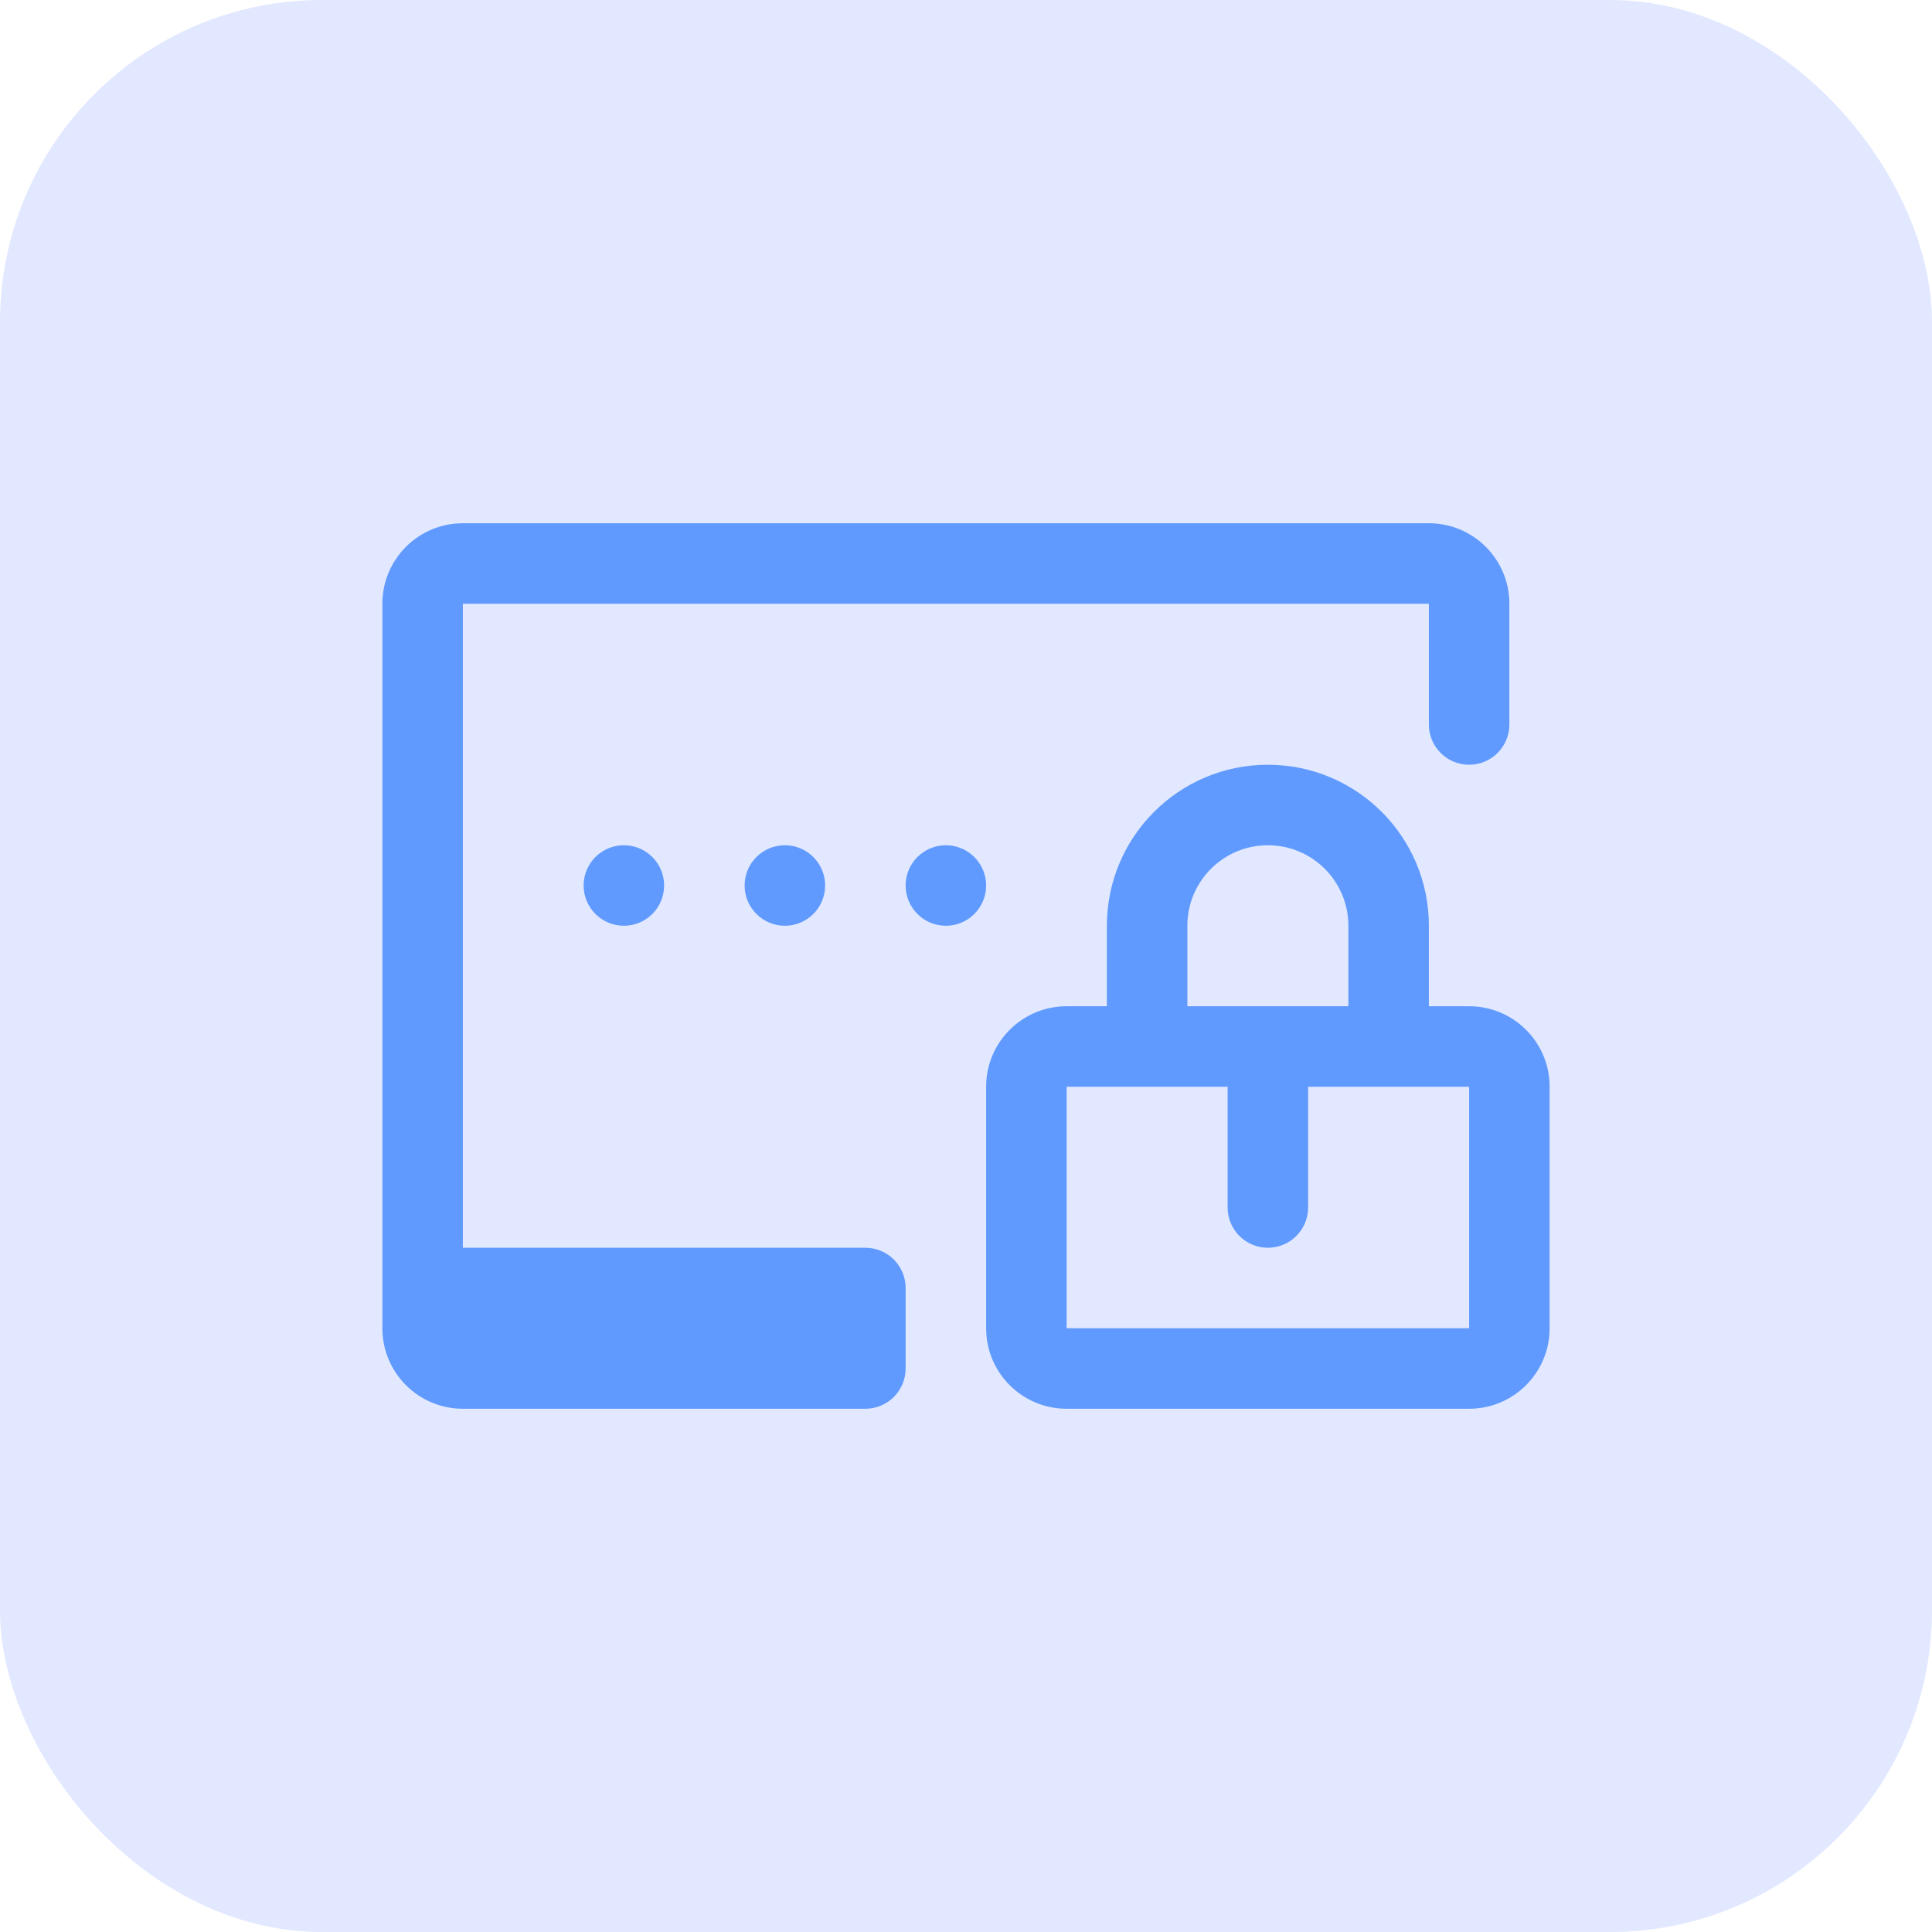
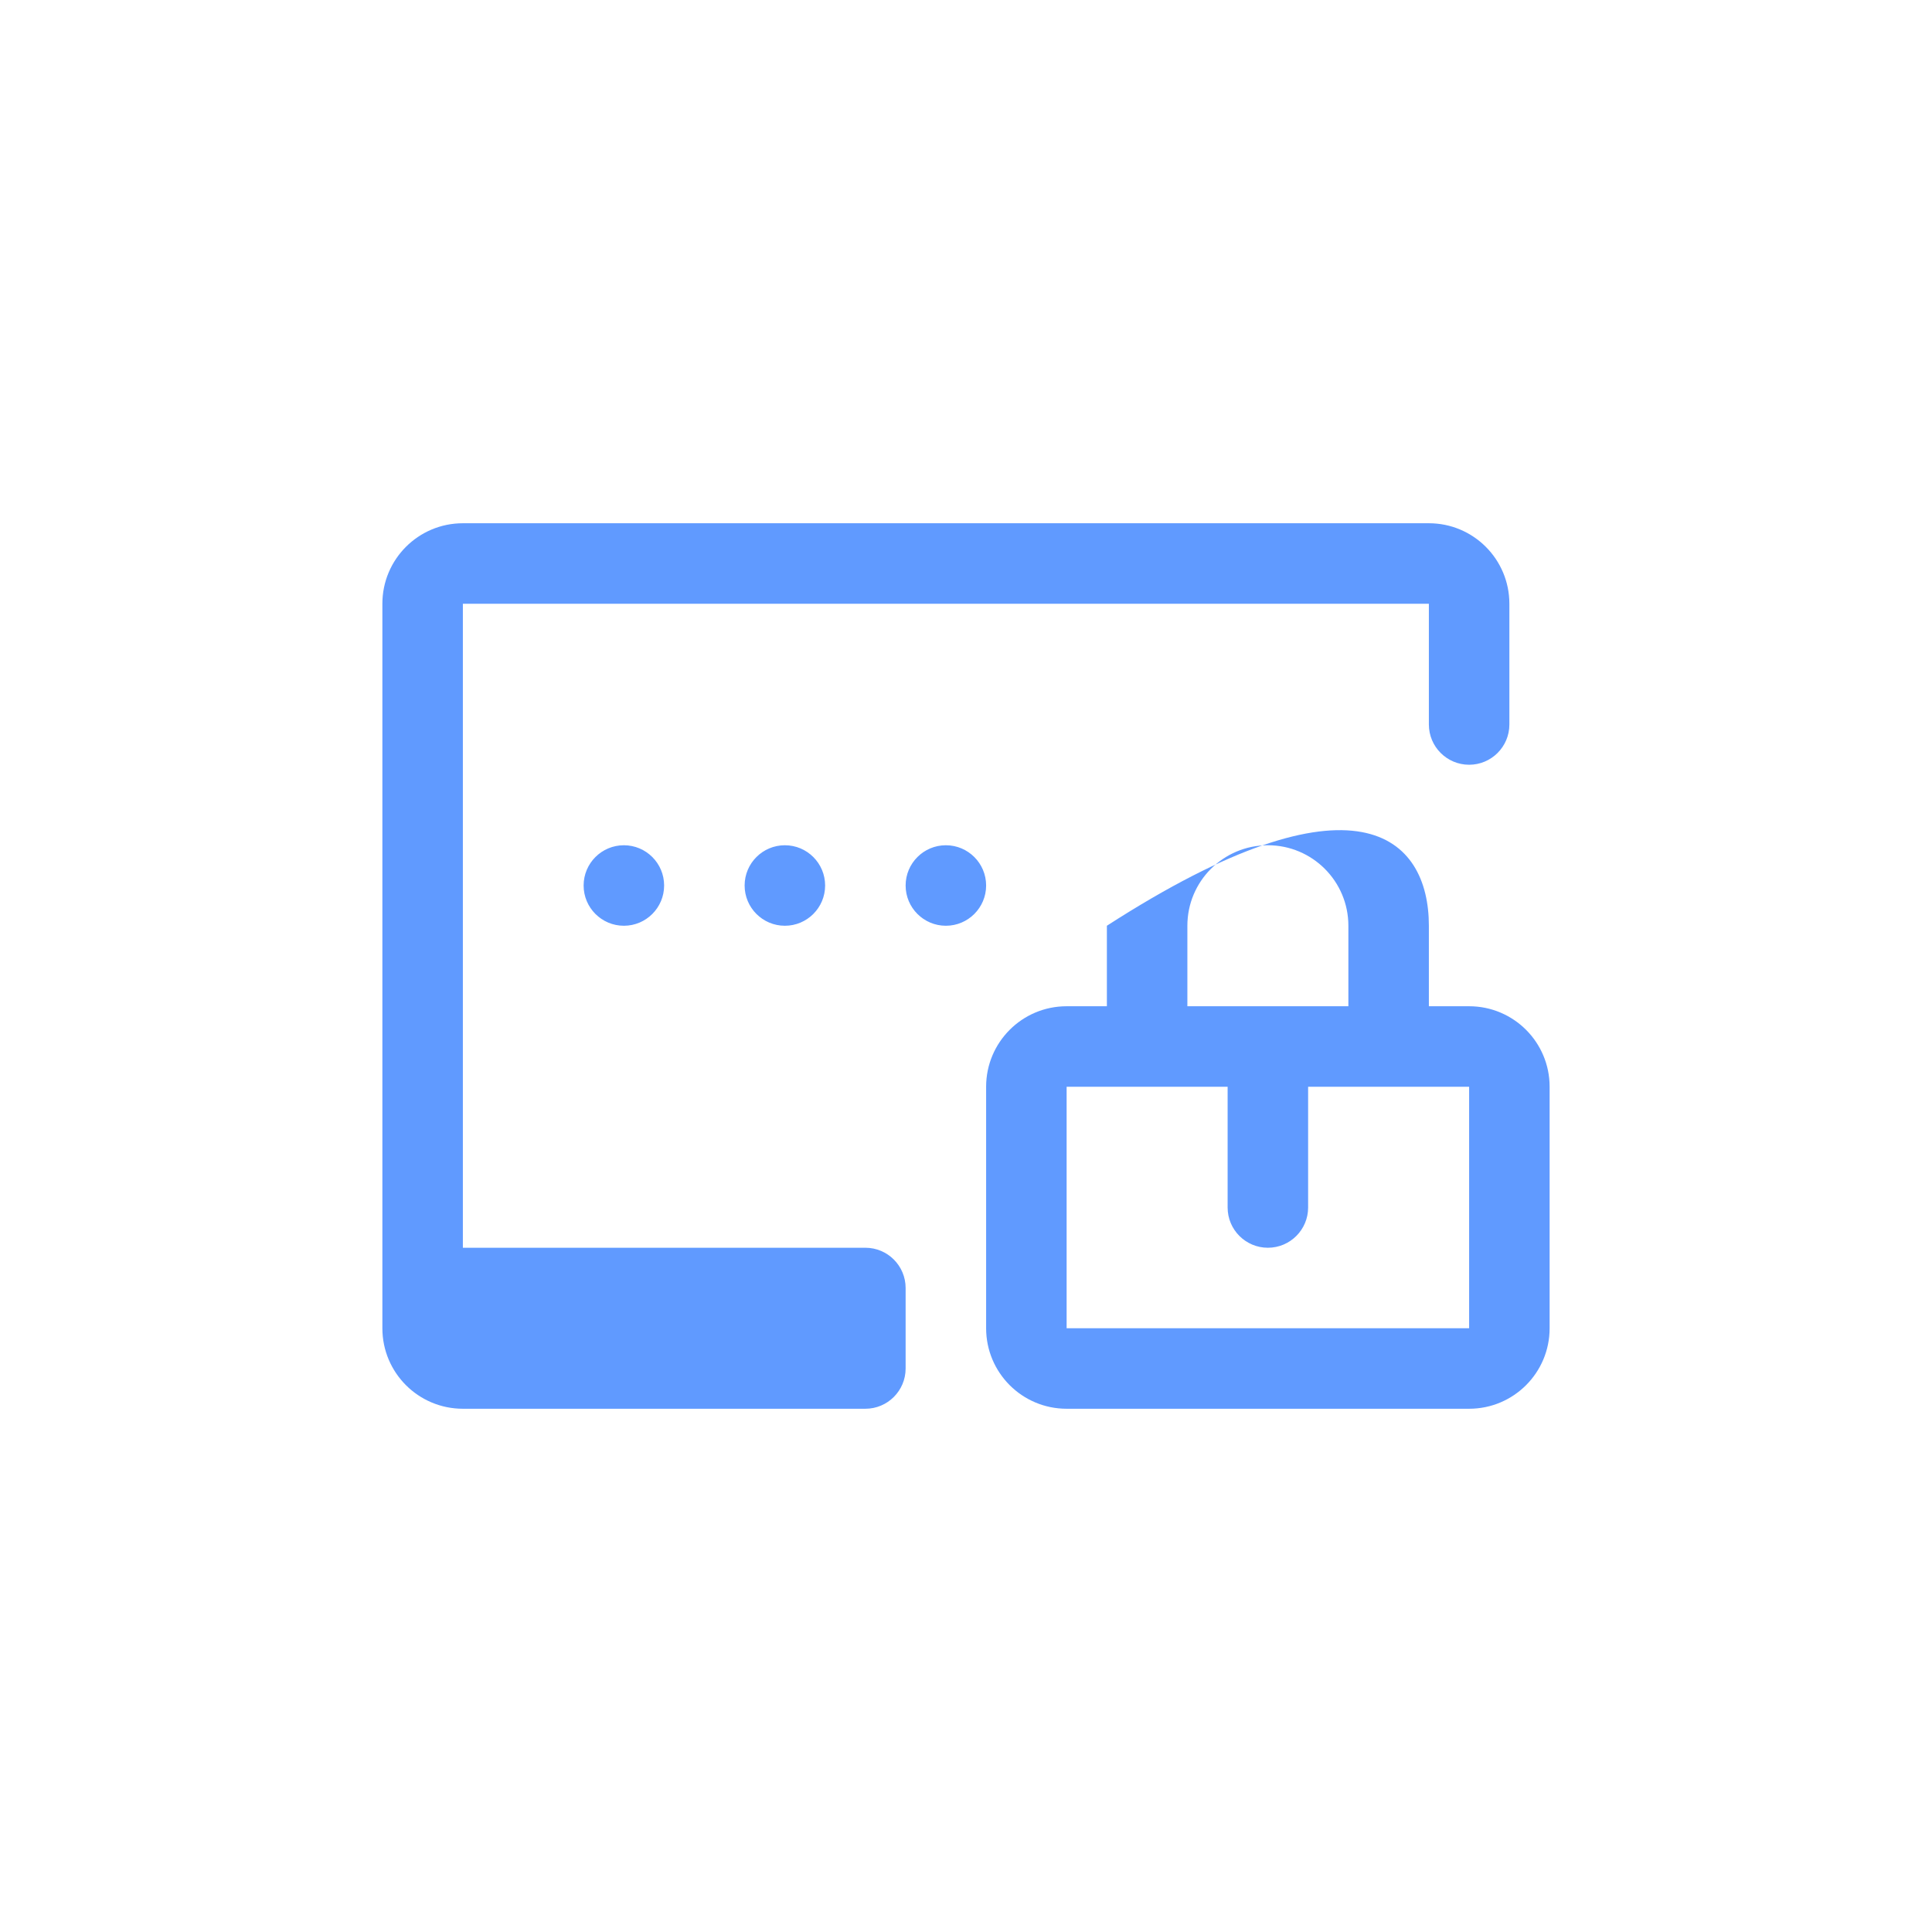
<svg xmlns="http://www.w3.org/2000/svg" width="48" height="48" viewBox="0 0 48 48" fill="none">
-   <rect width="48" height="48" rx="8" fill="#4070FF" fill-opacity="0.16" />
-   <path fill-rule="evenodd" clip-rule="evenodd" d="M11.5 13C10.395 13 9.5 13.895 9.5 15V33C9.5 34.105 10.395 35 11.5 35H21.5C22.052 35 22.5 34.552 22.5 34V32C22.5 31.448 22.052 31 21.5 31H11.5V15L35.5 15V18C35.5 18.552 35.948 19 36.5 19C37.052 19 37.5 18.552 37.5 18V15C37.5 13.895 36.605 13 35.5 13H11.5ZM15.5 23C16.052 23 16.5 22.552 16.5 22C16.5 21.448 16.052 21 15.5 21C14.948 21 14.5 21.448 14.5 22C14.5 22.552 14.948 23 15.5 23ZM19.5 23C20.052 23 20.5 22.552 20.5 22C20.5 21.448 20.052 21 19.5 21C18.948 21 18.5 21.448 18.5 22C18.5 22.552 18.948 23 19.5 23ZM24.5 22C24.5 22.552 24.052 23 23.5 23C22.948 23 22.5 22.552 22.5 22C22.5 21.448 22.948 21 23.5 21C24.052 21 24.5 21.448 24.5 22ZM24.5 27C24.5 25.895 25.395 25 26.5 25H27.5V23C27.5 20.791 29.291 19 31.5 19C33.709 19 35.5 20.791 35.5 23V25H36.5C37.605 25 38.5 25.895 38.5 27V33C38.5 34.105 37.605 35 36.5 35H26.5C25.395 35 24.5 34.105 24.5 33V27ZM33.5 23V25H29.5V23C29.5 21.895 30.395 21 31.5 21C32.605 21 33.5 21.895 33.5 23ZM26.5 27H27.5H28.5H30.5V30C30.5 30.552 30.948 31 31.5 31C32.052 31 32.5 30.552 32.5 30V27H34.5H35.5H36.5V33H26.5V27Z" fill="#609AFF" />
+   <path fill-rule="evenodd" clip-rule="evenodd" d="M11.5 13C10.395 13 9.5 13.895 9.5 15V33C9.5 34.105 10.395 35 11.5 35H21.5C22.052 35 22.5 34.552 22.5 34V32C22.5 31.448 22.052 31 21.5 31H11.5V15L35.5 15V18C35.5 18.552 35.948 19 36.5 19C37.052 19 37.5 18.552 37.5 18V15C37.5 13.895 36.605 13 35.5 13H11.5ZM15.5 23C16.052 23 16.5 22.552 16.5 22C16.5 21.448 16.052 21 15.5 21C14.948 21 14.5 21.448 14.5 22C14.5 22.552 14.948 23 15.5 23ZM19.5 23C20.052 23 20.5 22.552 20.5 22C20.5 21.448 20.052 21 19.5 21C18.948 21 18.5 21.448 18.5 22C18.5 22.552 18.948 23 19.5 23ZM24.5 22C24.5 22.552 24.052 23 23.5 23C22.948 23 22.5 22.552 22.5 22C22.5 21.448 22.948 21 23.5 21C24.052 21 24.5 21.448 24.5 22ZM24.5 27C24.5 25.895 25.395 25 26.5 25H27.5V23C33.709 19 35.5 20.791 35.5 23V25H36.5C37.605 25 38.5 25.895 38.5 27V33C38.5 34.105 37.605 35 36.5 35H26.5C25.395 35 24.5 34.105 24.5 33V27ZM33.5 23V25H29.5V23C29.5 21.895 30.395 21 31.5 21C32.605 21 33.5 21.895 33.5 23ZM26.5 27H27.5H28.5H30.5V30C30.5 30.552 30.948 31 31.5 31C32.052 31 32.5 30.552 32.5 30V27H34.5H35.5H36.5V33H26.5V27Z" fill="#609AFF" />
</svg>